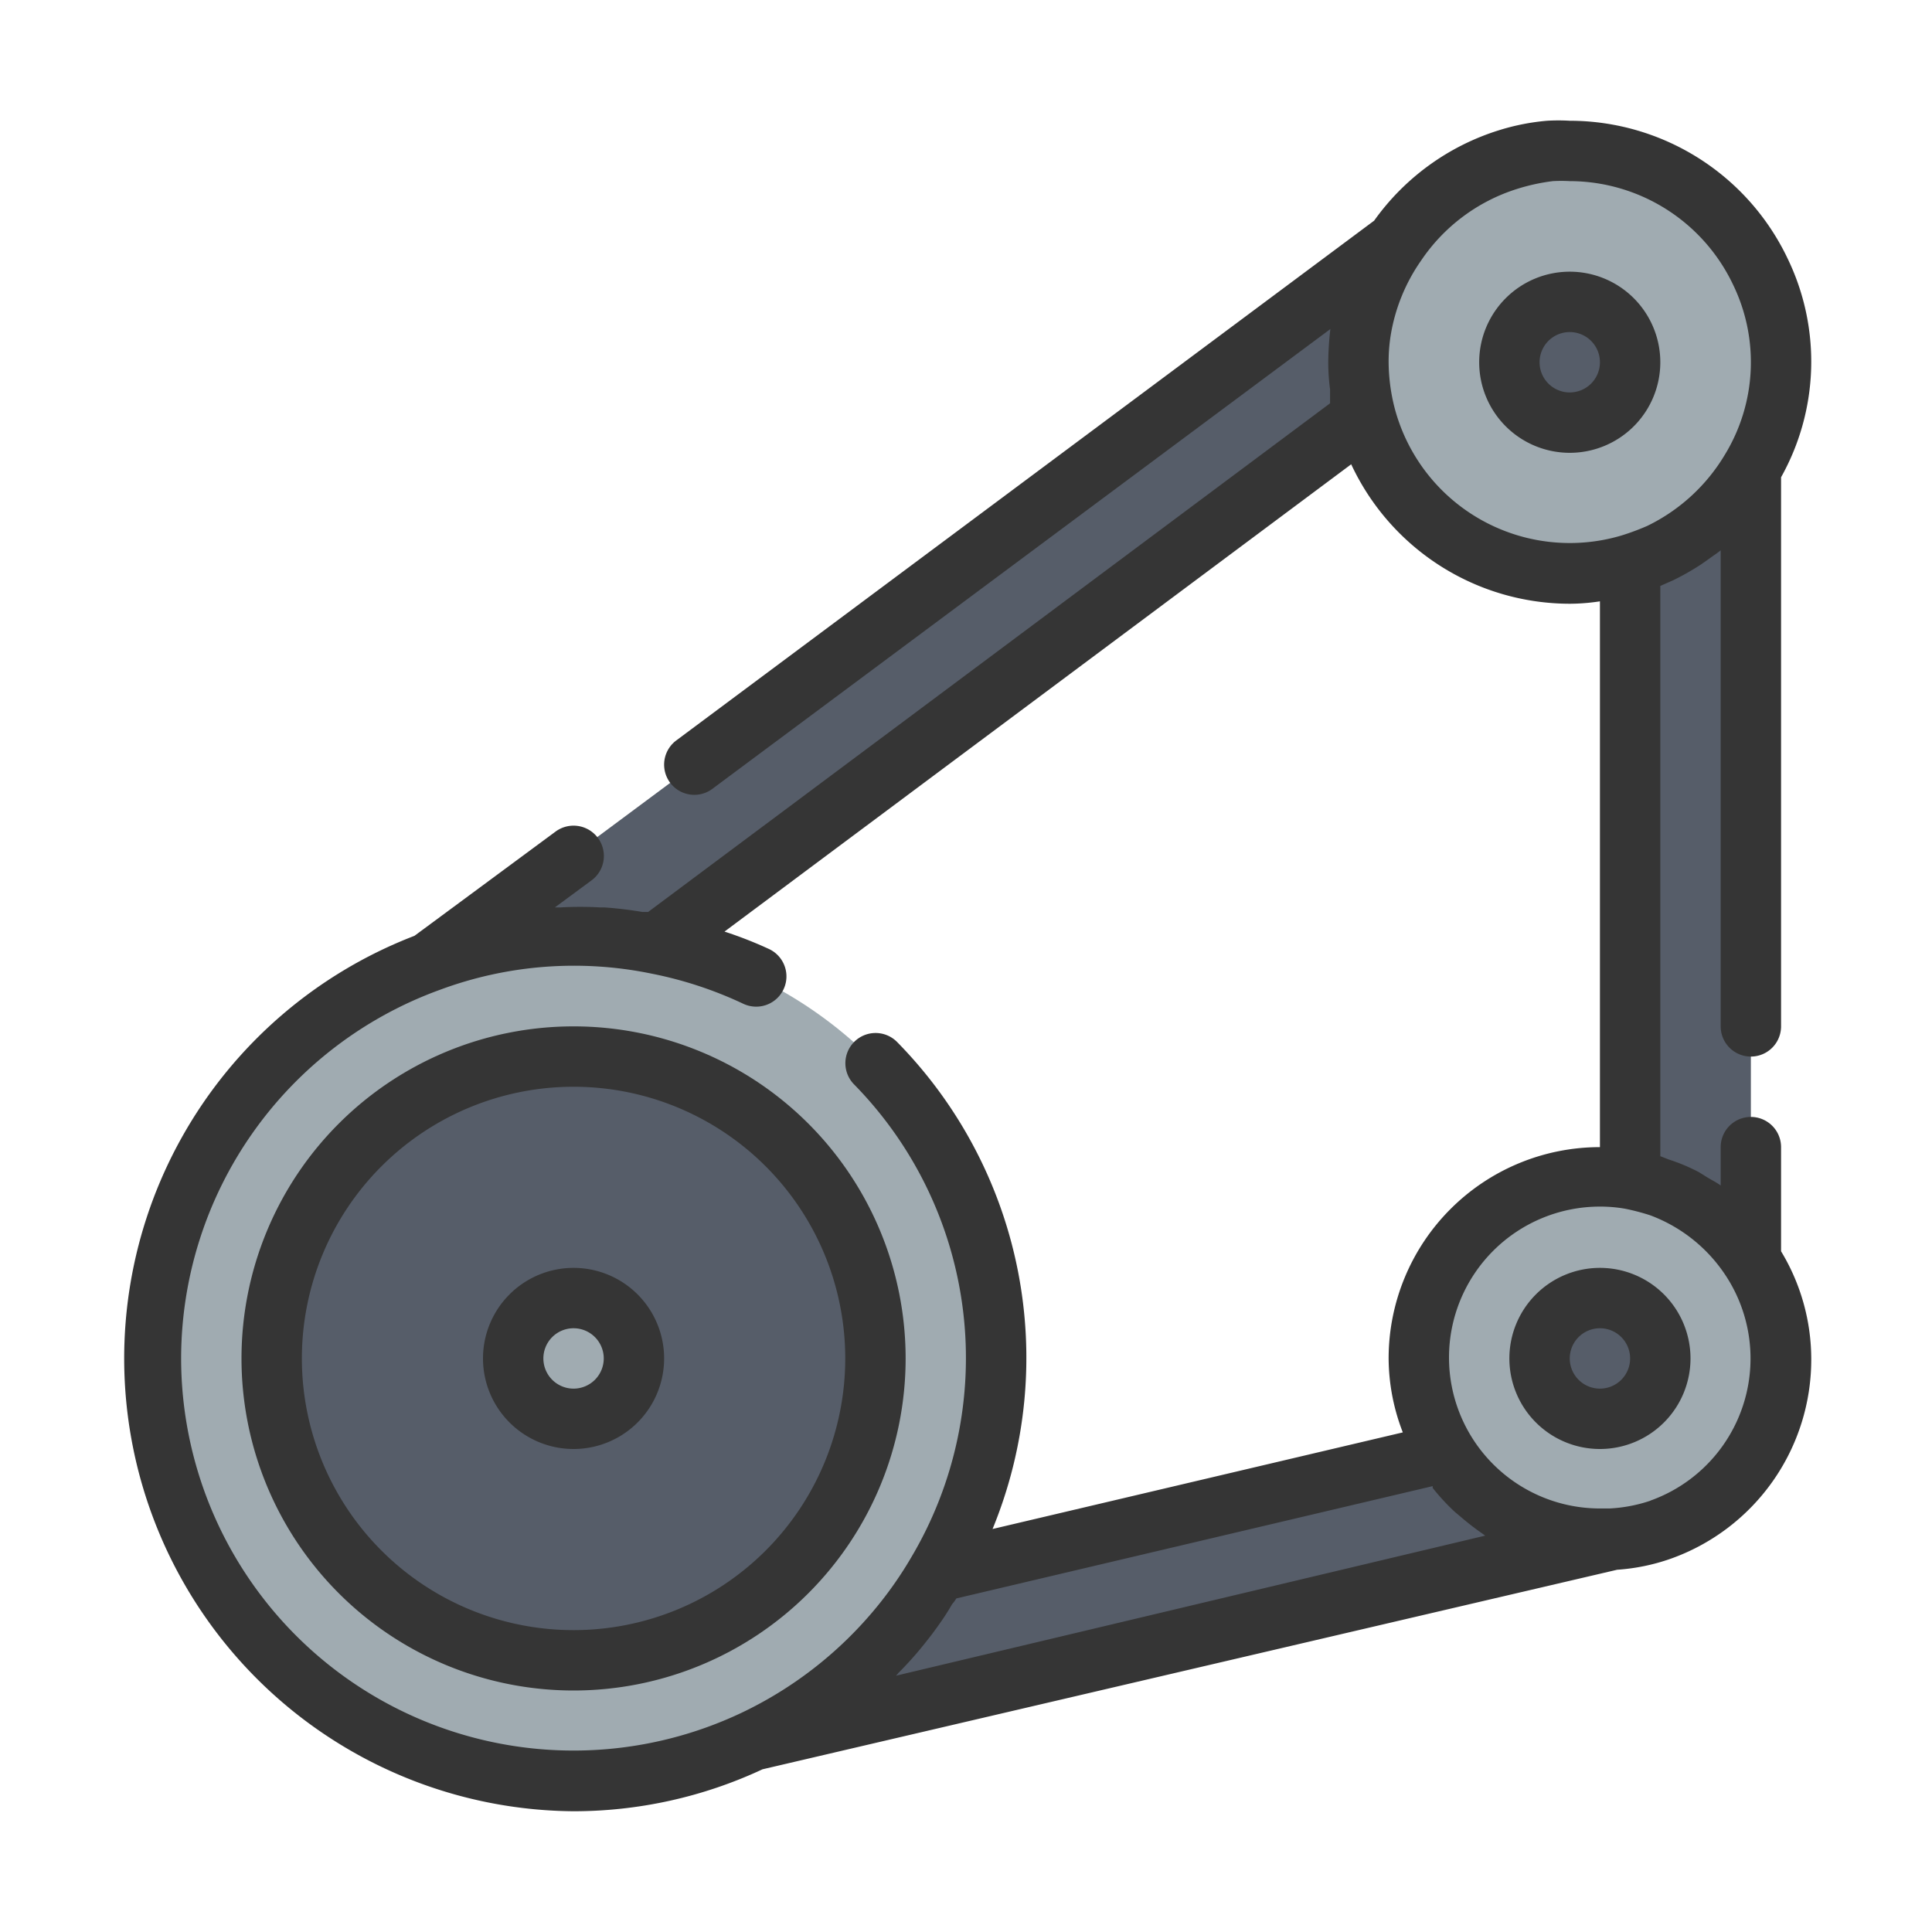
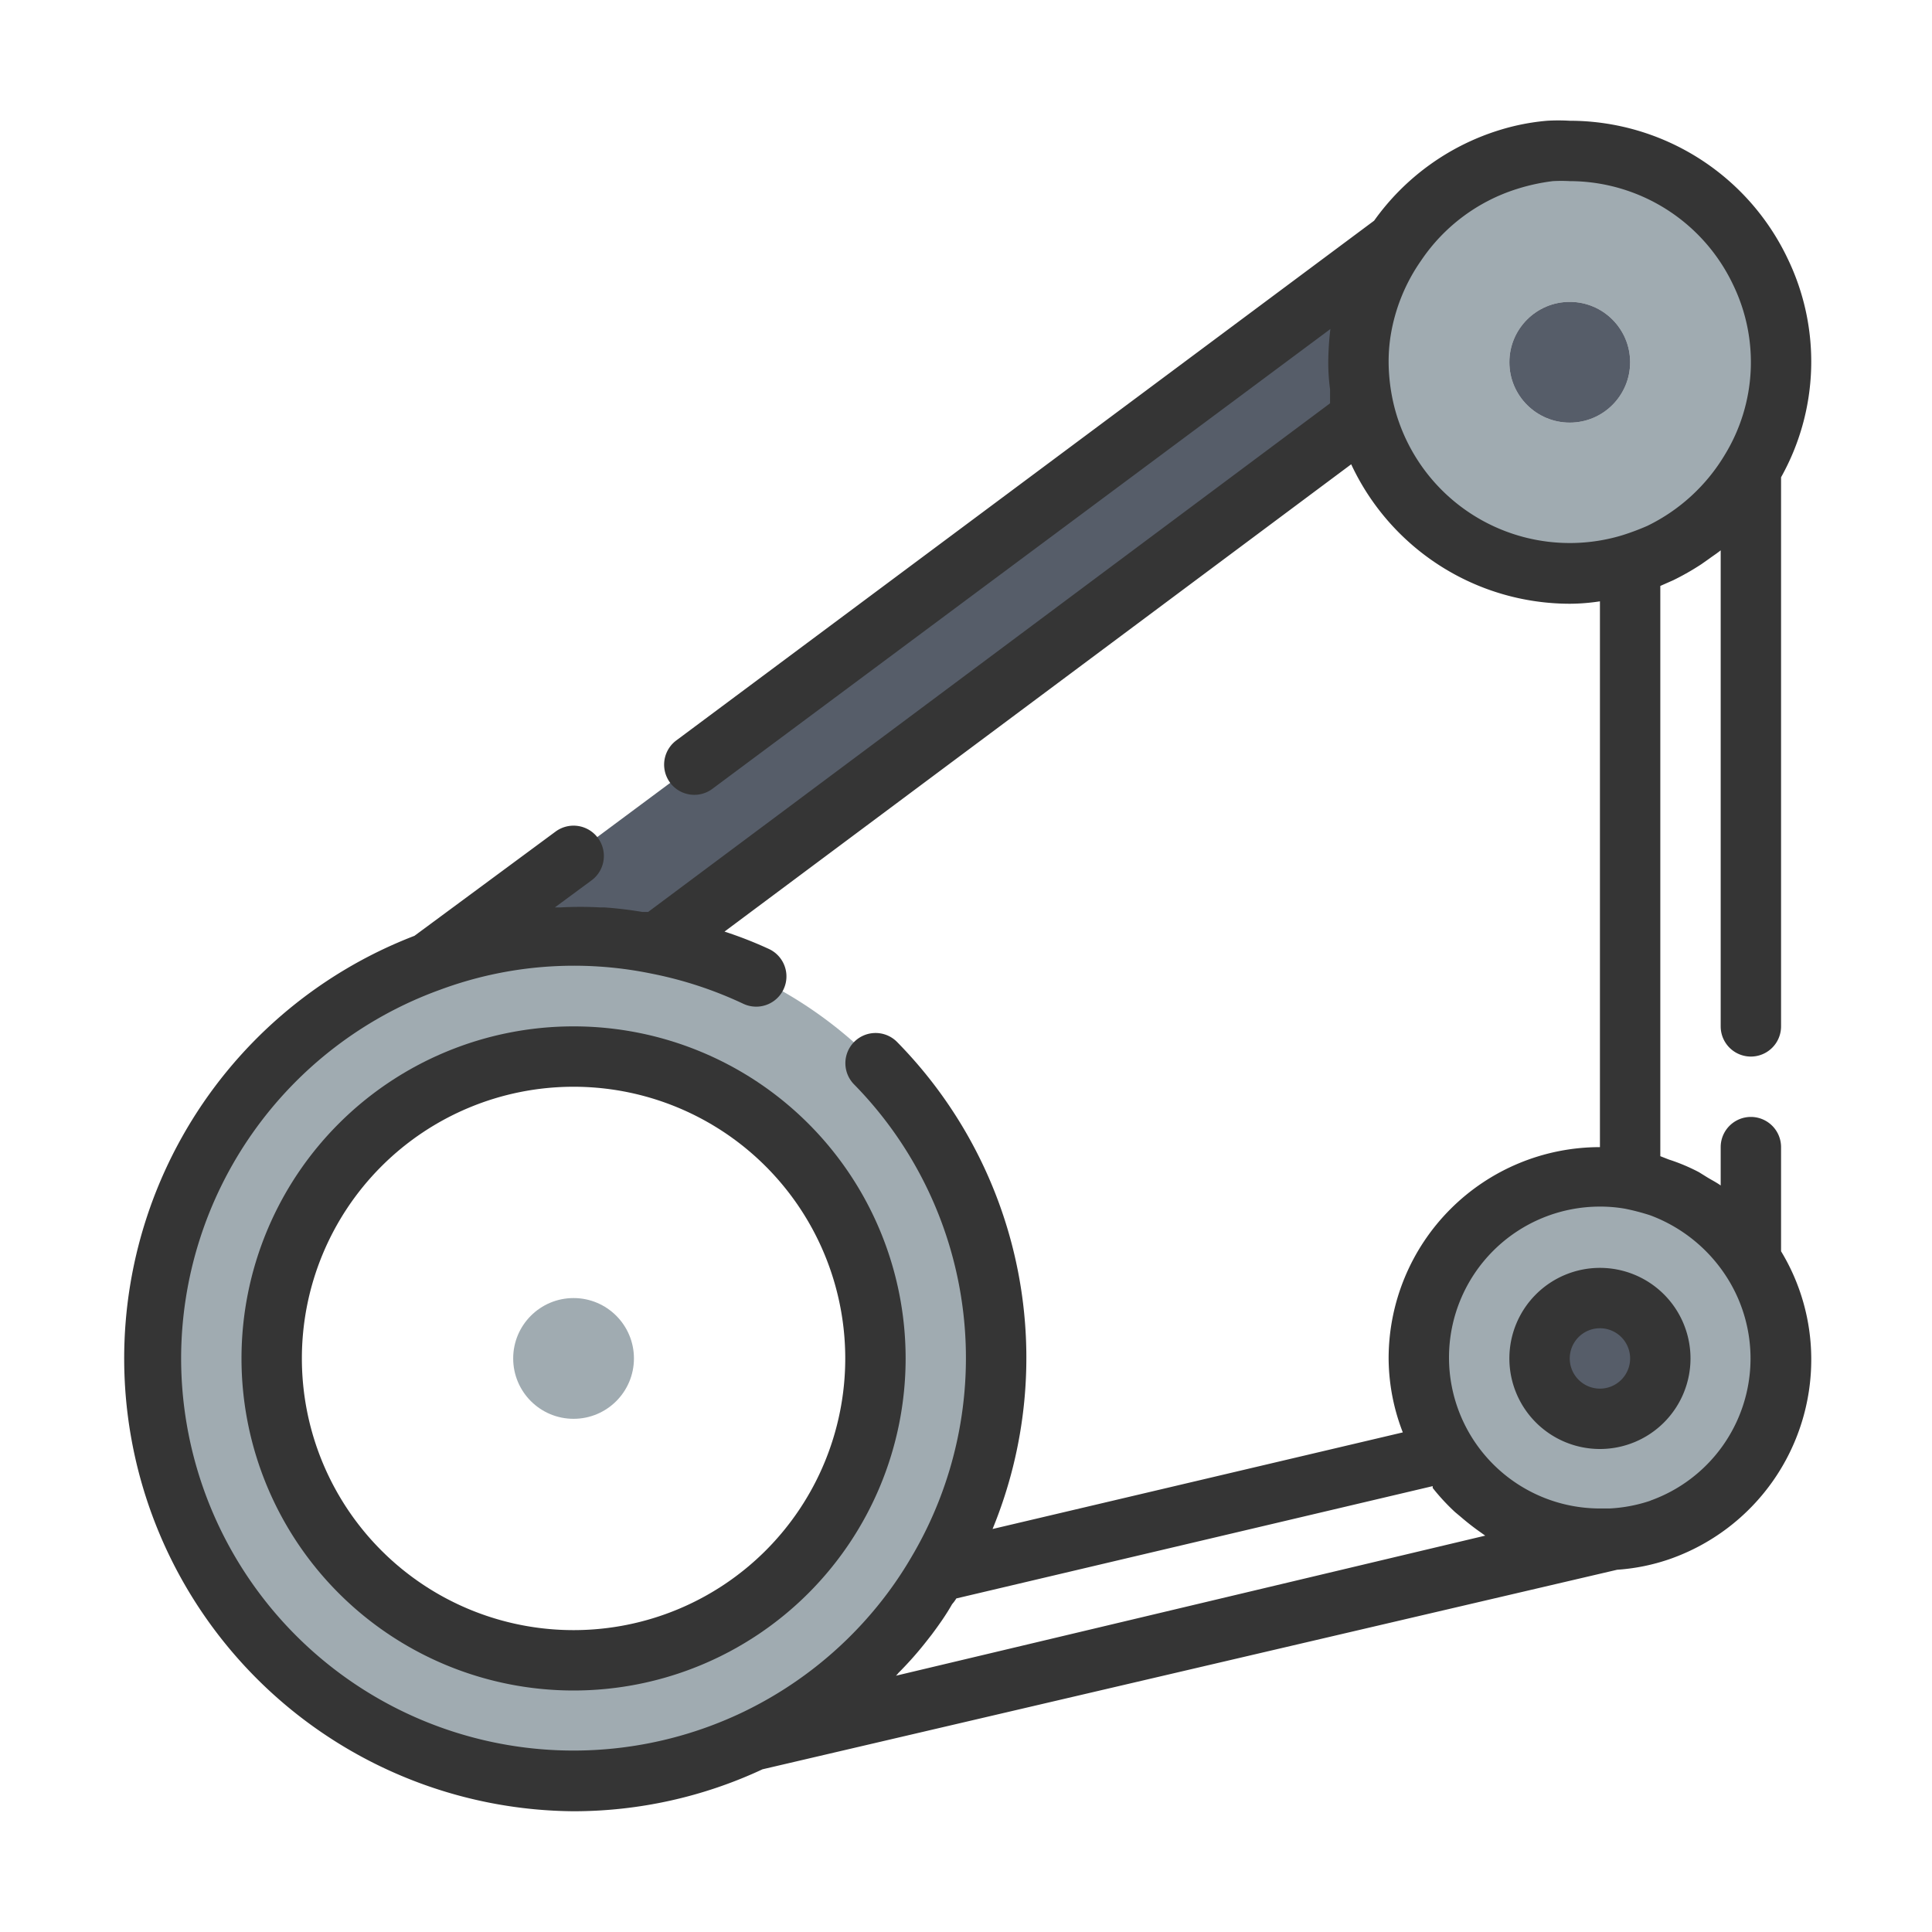
<svg xmlns="http://www.w3.org/2000/svg" height="512" viewBox="0 0 64 64" width="512">
  <g id="Stroke_copy" data-name="Stroke copy">
    <path d="m52 19a7 7 0 0 1 -6.76-5.22l-23.53 17.49a14 14 0 0 1 11.29 13.73 13.84 13.84 0 0 1 -2 7.11l16.86-4a5.94 5.94 0 0 1 -.86-3.11 6 6 0 0 1 6-6 5.55 5.55 0 0 1 1 .09v-20.4a6.59 6.59 0 0 1 -2 .31z" fill="none" />
    <g fill="#565d69">
      <path d="m21.71 31.27 23.53-17.49a6.94 6.94 0 0 1 1-5.71l-32 23.78a14 14 0 0 1 4.76-.85 14.15 14.15 0 0 1 2.71.27z" />
-       <path d="m47.9 48.15-16.9 3.96a13.93 13.93 0 0 1 -6 5.54l28.38-6.65c-.13 0-.25 0-.38 0a6 6 0 0 1 -5.1-2.85z" />
-       <path d="m55 18.32a7 7 0 0 1 -1 .37v20.4a5.65 5.65 0 0 1 1 .26 6 6 0 0 1 3 2.36v-26.13a7.09 7.09 0 0 1 -3 2.74z" />
+       <path d="m47.9 48.15-16.9 3.96l28.38-6.65c-.13 0-.25 0-.38 0a6 6 0 0 1 -5.1-2.85z" />
    </g>
    <path d="m45.24 13.78a7 7 0 0 0 6.76 5.22 6.59 6.59 0 0 0 2-.31 6.73 6.73 0 0 0 4-3.11 6.93 6.93 0 0 0 .32-6.58 7 7 0 0 0 -6.32-4q-.33 0-.66 0a7.84 7.84 0 0 0 -1.34.3 7.11 7.11 0 0 0 -3.8 2.77 6.94 6.94 0 0 0 -1 5.71zm6.76-3.78a2 2 0 1 1 -2 2 2 2 0 0 1 2-2z" fill="#a0abb1" />
    <circle cx="52" cy="12" fill="#565d69" r="2" />
    <path d="m55 39.35a5.65 5.65 0 0 0 -1-.26 5.55 5.55 0 0 0 -1-.09 6 6 0 0 0 -6 6 6 6 0 0 0 6 6h.38a6.21 6.21 0 0 0 1.62-.35 6 6 0 0 0 0-11.3zm-2 7.65a2 2 0 1 1 2-2 2 2 0 0 1 -2 2z" fill="#a0abb1" />
    <circle cx="53" cy="45" fill="#565d69" r="2" />
    <path d="m31 52.11a13.84 13.84 0 0 0 2-7.11 14 14 0 0 0 -11.29-13.73 14.15 14.15 0 0 0 -2.71-.27 14 14 0 0 0 0 28 14.05 14.05 0 0 0 12-6.89zm-12 2.89a10 10 0 1 1 10-10 10 10 0 0 1 -10 10z" fill="#a0abb1" />
-     <path d="m19 35a10 10 0 1 0 10 10 10 10 0 0 0 -10-10zm0 12a2 2 0 1 1 2-2 2 2 0 0 1 -2 2z" fill="#565d69" />
    <circle cx="19" cy="45" fill="#a0abb1" r="2" />
  </g>
  <g id="Outline_copy" fill="#353535" data-name="Outline copy">
    <path d="m30 45a11 11 0 1 0 -11 11 11 11 0 0 0 11-11zm-20 0a9 9 0 1 1 9 9 9 9 0 0 1 -9-9z" />
-     <path d="m22 45a3 3 0 1 0 -3 3 3 3 0 0 0 3-3zm-4 0a1 1 0 1 1 1 1 1 1 0 0 1 -1-1z" />
    <path d="m53 42a3 3 0 1 0 3 3 3 3 0 0 0 -3-3zm0 4a1 1 0 1 1 1-1 1 1 0 0 1 -1 1z" />
-     <path d="m52 15a3 3 0 1 0 -3-3 3 3 0 0 0 3 3zm0-4a1 1 0 1 1 -1 1 1 1 0 0 1 1-1z" />
    <path d="m59 38a1 1 0 0 0 -2 0v1.27c-.14-.1-.28-.17-.43-.26l-.29-.18a6.23 6.23 0 0 0 -1-.42l-.28-.11v-18.89l.43-.19a8.56 8.56 0 0 0 .93-.53l.27-.19c.12-.09.25-.17.37-.27v15.77a1 1 0 0 0 2 0v-18.19a7.84 7.84 0 0 0 .22-7.24 8 8 0 0 0 -7.22-4.57 6.28 6.28 0 0 0 -.75 0 7.49 7.49 0 0 0 -1.58.31 8 8 0 0 0 -4.15 3l-23.12 17.22a1 1 0 0 0 1.2 1.6l20.47-15.23a10.15 10.15 0 0 0 -.07 1.1 6.8 6.8 0 0 0 .06.9v.22.24l-22.59 16.85h-.19c-.41-.07-.83-.12-1.25-.15h-.14a11.82 11.82 0 0 0 -1.33 0h-.18l1.22-.9a1 1 0 0 0 -1.2-1.61l-4.67 3.45a15 15 0 0 0 5.27 29 14.8 14.8 0 0 0 6.26-1.39l28.31-6.61a6.69 6.69 0 0 0 1.76-.36 7 7 0 0 0 4.67-6.64 6.9 6.9 0 0 0 -1-3.55zm-8.75-31.74a6.59 6.59 0 0 1 1.19-.26 5.12 5.12 0 0 1 .56 0 6 6 0 0 1 5.41 3.43 5.88 5.88 0 0 1 -.27 5.63 6.09 6.09 0 0 1 -2.57 2.36 8 8 0 0 1 -.86.32 6 6 0 0 1 -7.51-4.22 6.23 6.23 0 0 1 -.2-1.52 5.46 5.46 0 0 1 .07-.9 6 6 0 0 1 1-2.46 6 6 0 0 1 3.18-2.38zm-44.25 38.74a13 13 0 0 1 8.57-12.21 12.75 12.75 0 0 1 7-.54 13 13 0 0 1 3.05 1 1 1 0 0 0 .86-1.81 13.41 13.41 0 0 0 -1.48-.58l20.76-15.48a8 8 0 0 0 7.24 4.62 6.74 6.74 0 0 0 1-.08v18.08a7 7 0 0 0 -7 7 6.84 6.84 0 0 0 .47 2.45l-13.59 3.2a14.92 14.92 0 0 0 -3.17-16.14 1 1 0 0 0 -1.41 0 1 1 0 0 0 0 1.42 12.94 12.94 0 0 1 1.88 15.67 12.67 12.67 0 0 1 -1.11 1.6 13 13 0 0 1 -4.53 3.55 13 13 0 0 1 -18.54-11.75zm23.68 10.51a.73.73 0 0 0 .08-.09 11.62 11.62 0 0 0 .93-1.05l.18-.23c.23-.31.46-.63.67-1a1.33 1.33 0 0 0 .14-.19l15.78-3.72v.06a7 7 0 0 0 .74.8l.18.15a8.32 8.32 0 0 0 .68.53l.14.1zm25-5.8a5 5 0 0 1 -1.36.26h-.21-.11a5 5 0 0 1 0-10 4.81 4.81 0 0 1 .83.07 7.38 7.38 0 0 1 .84.22 5.14 5.14 0 0 1 2.5 2 5 5 0 0 1 -2.5 7.45z" />
  </g>
</svg>